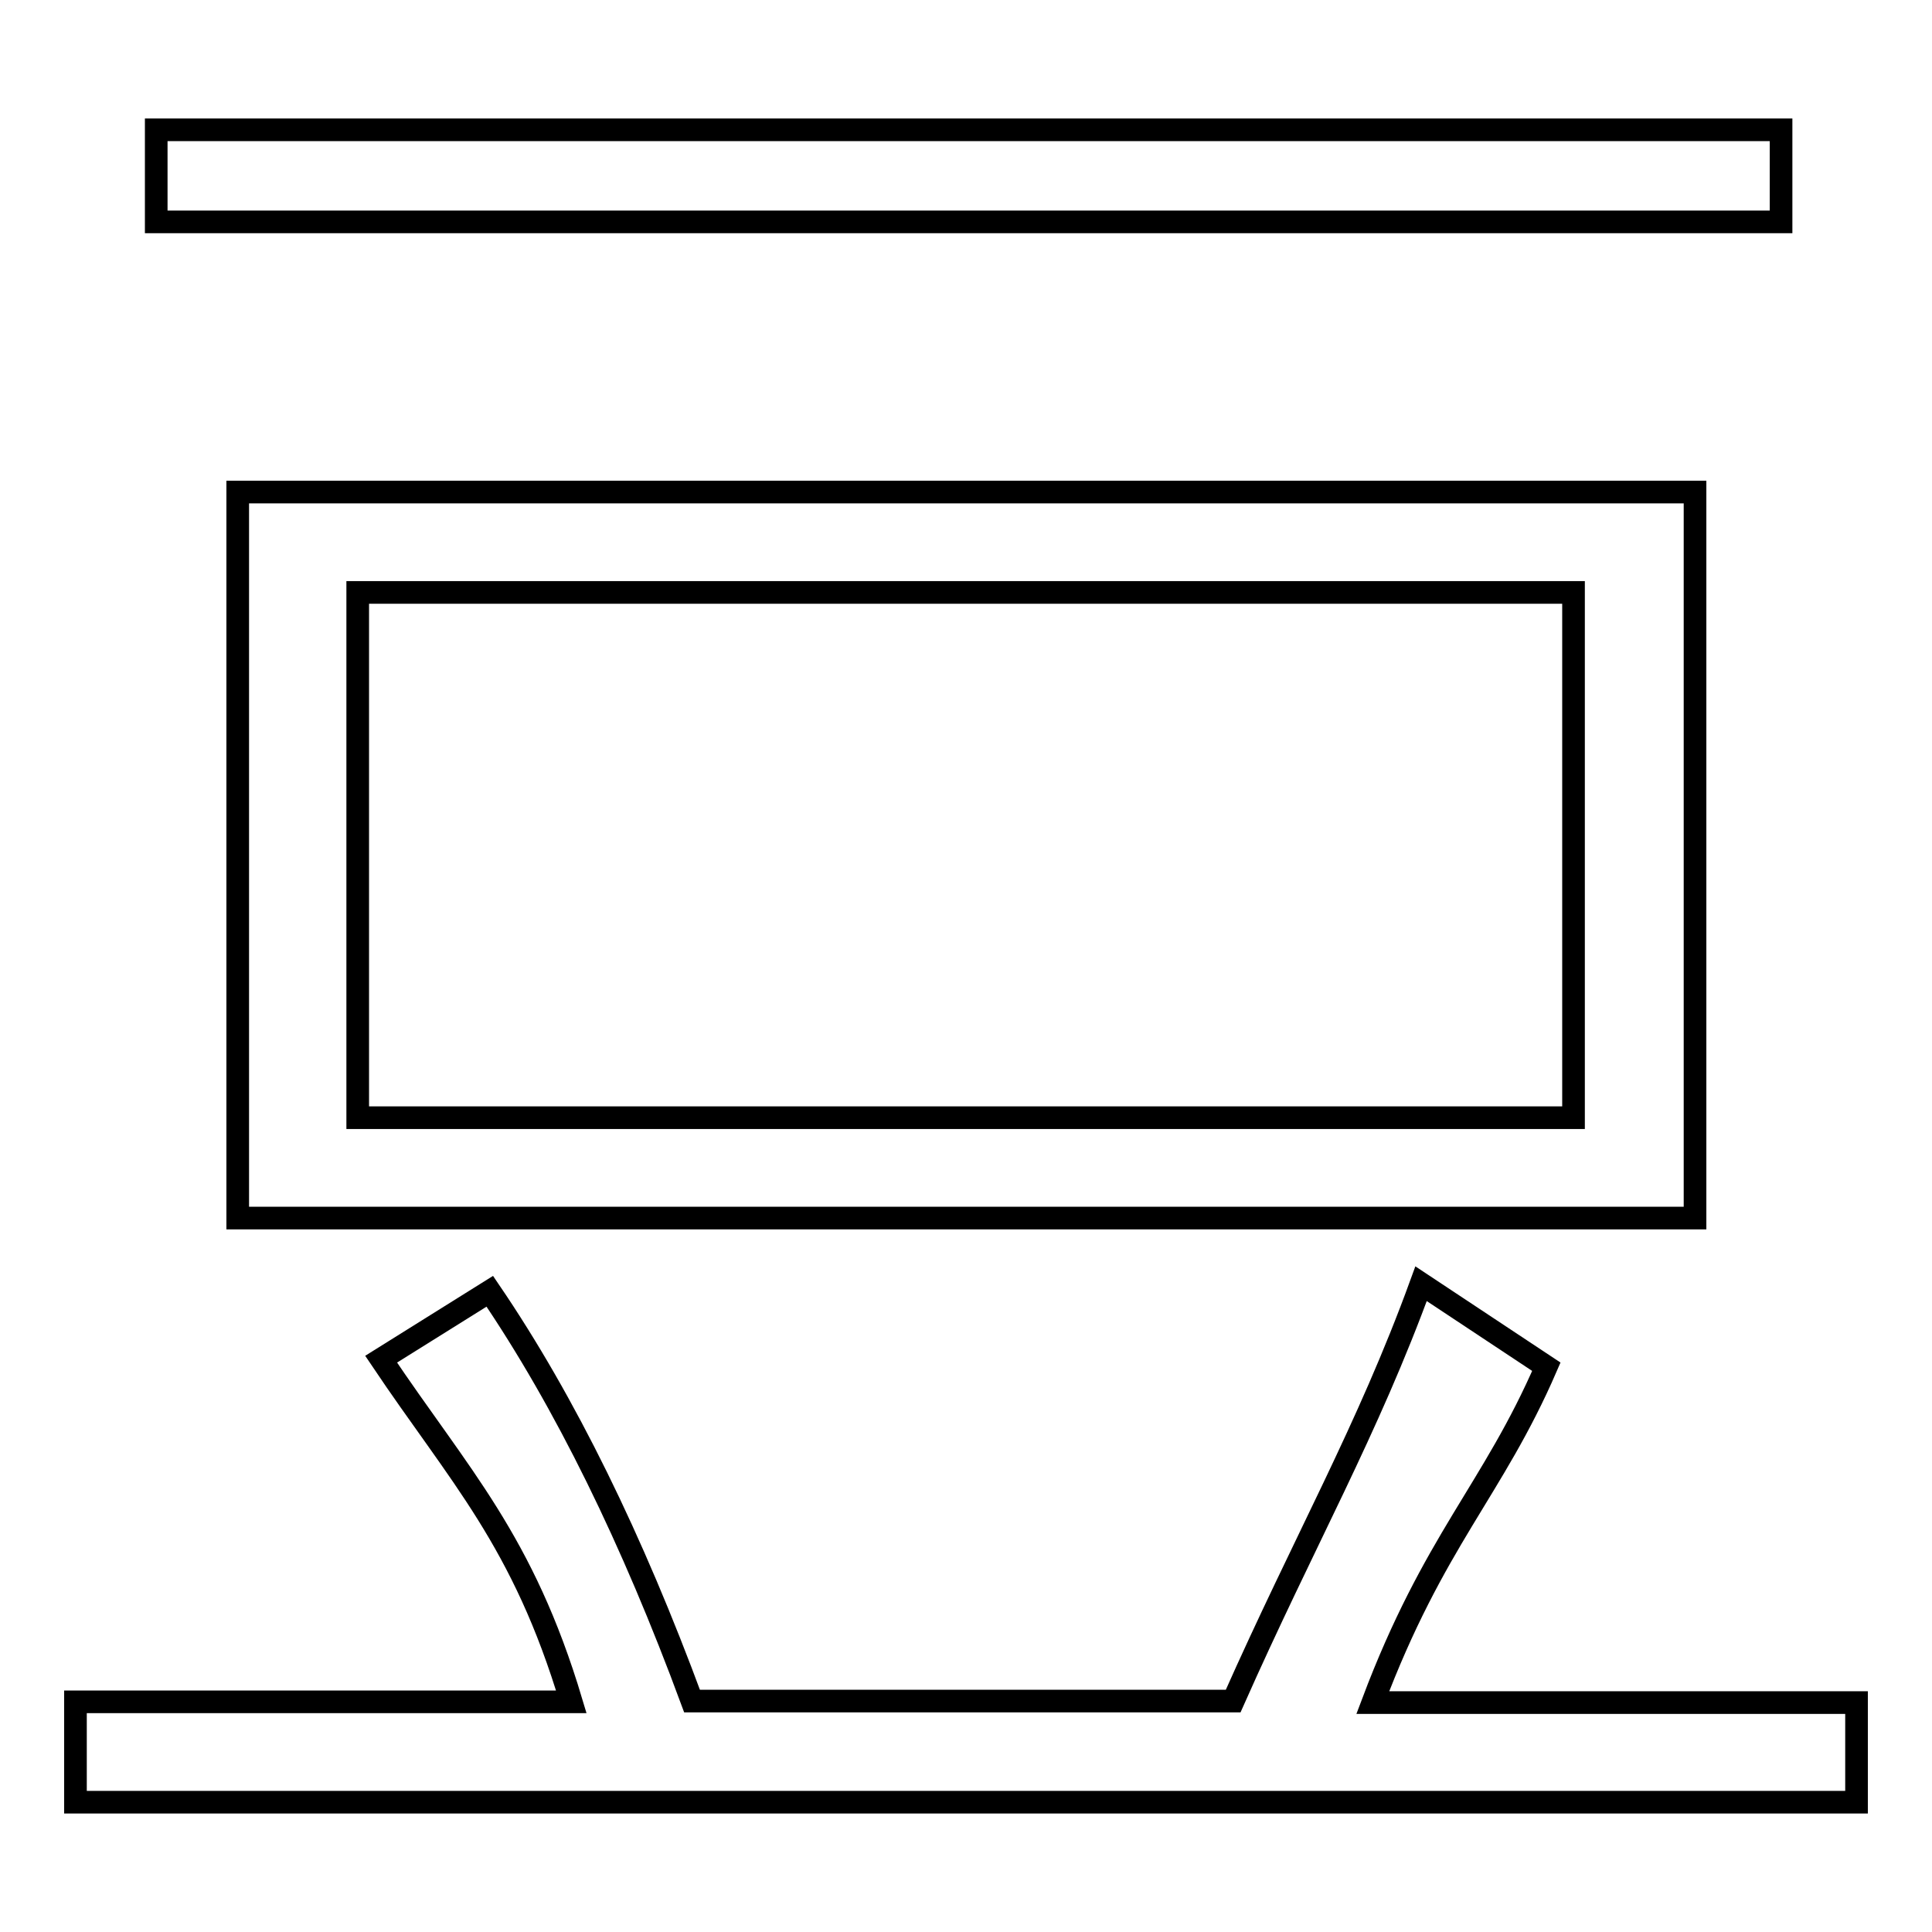
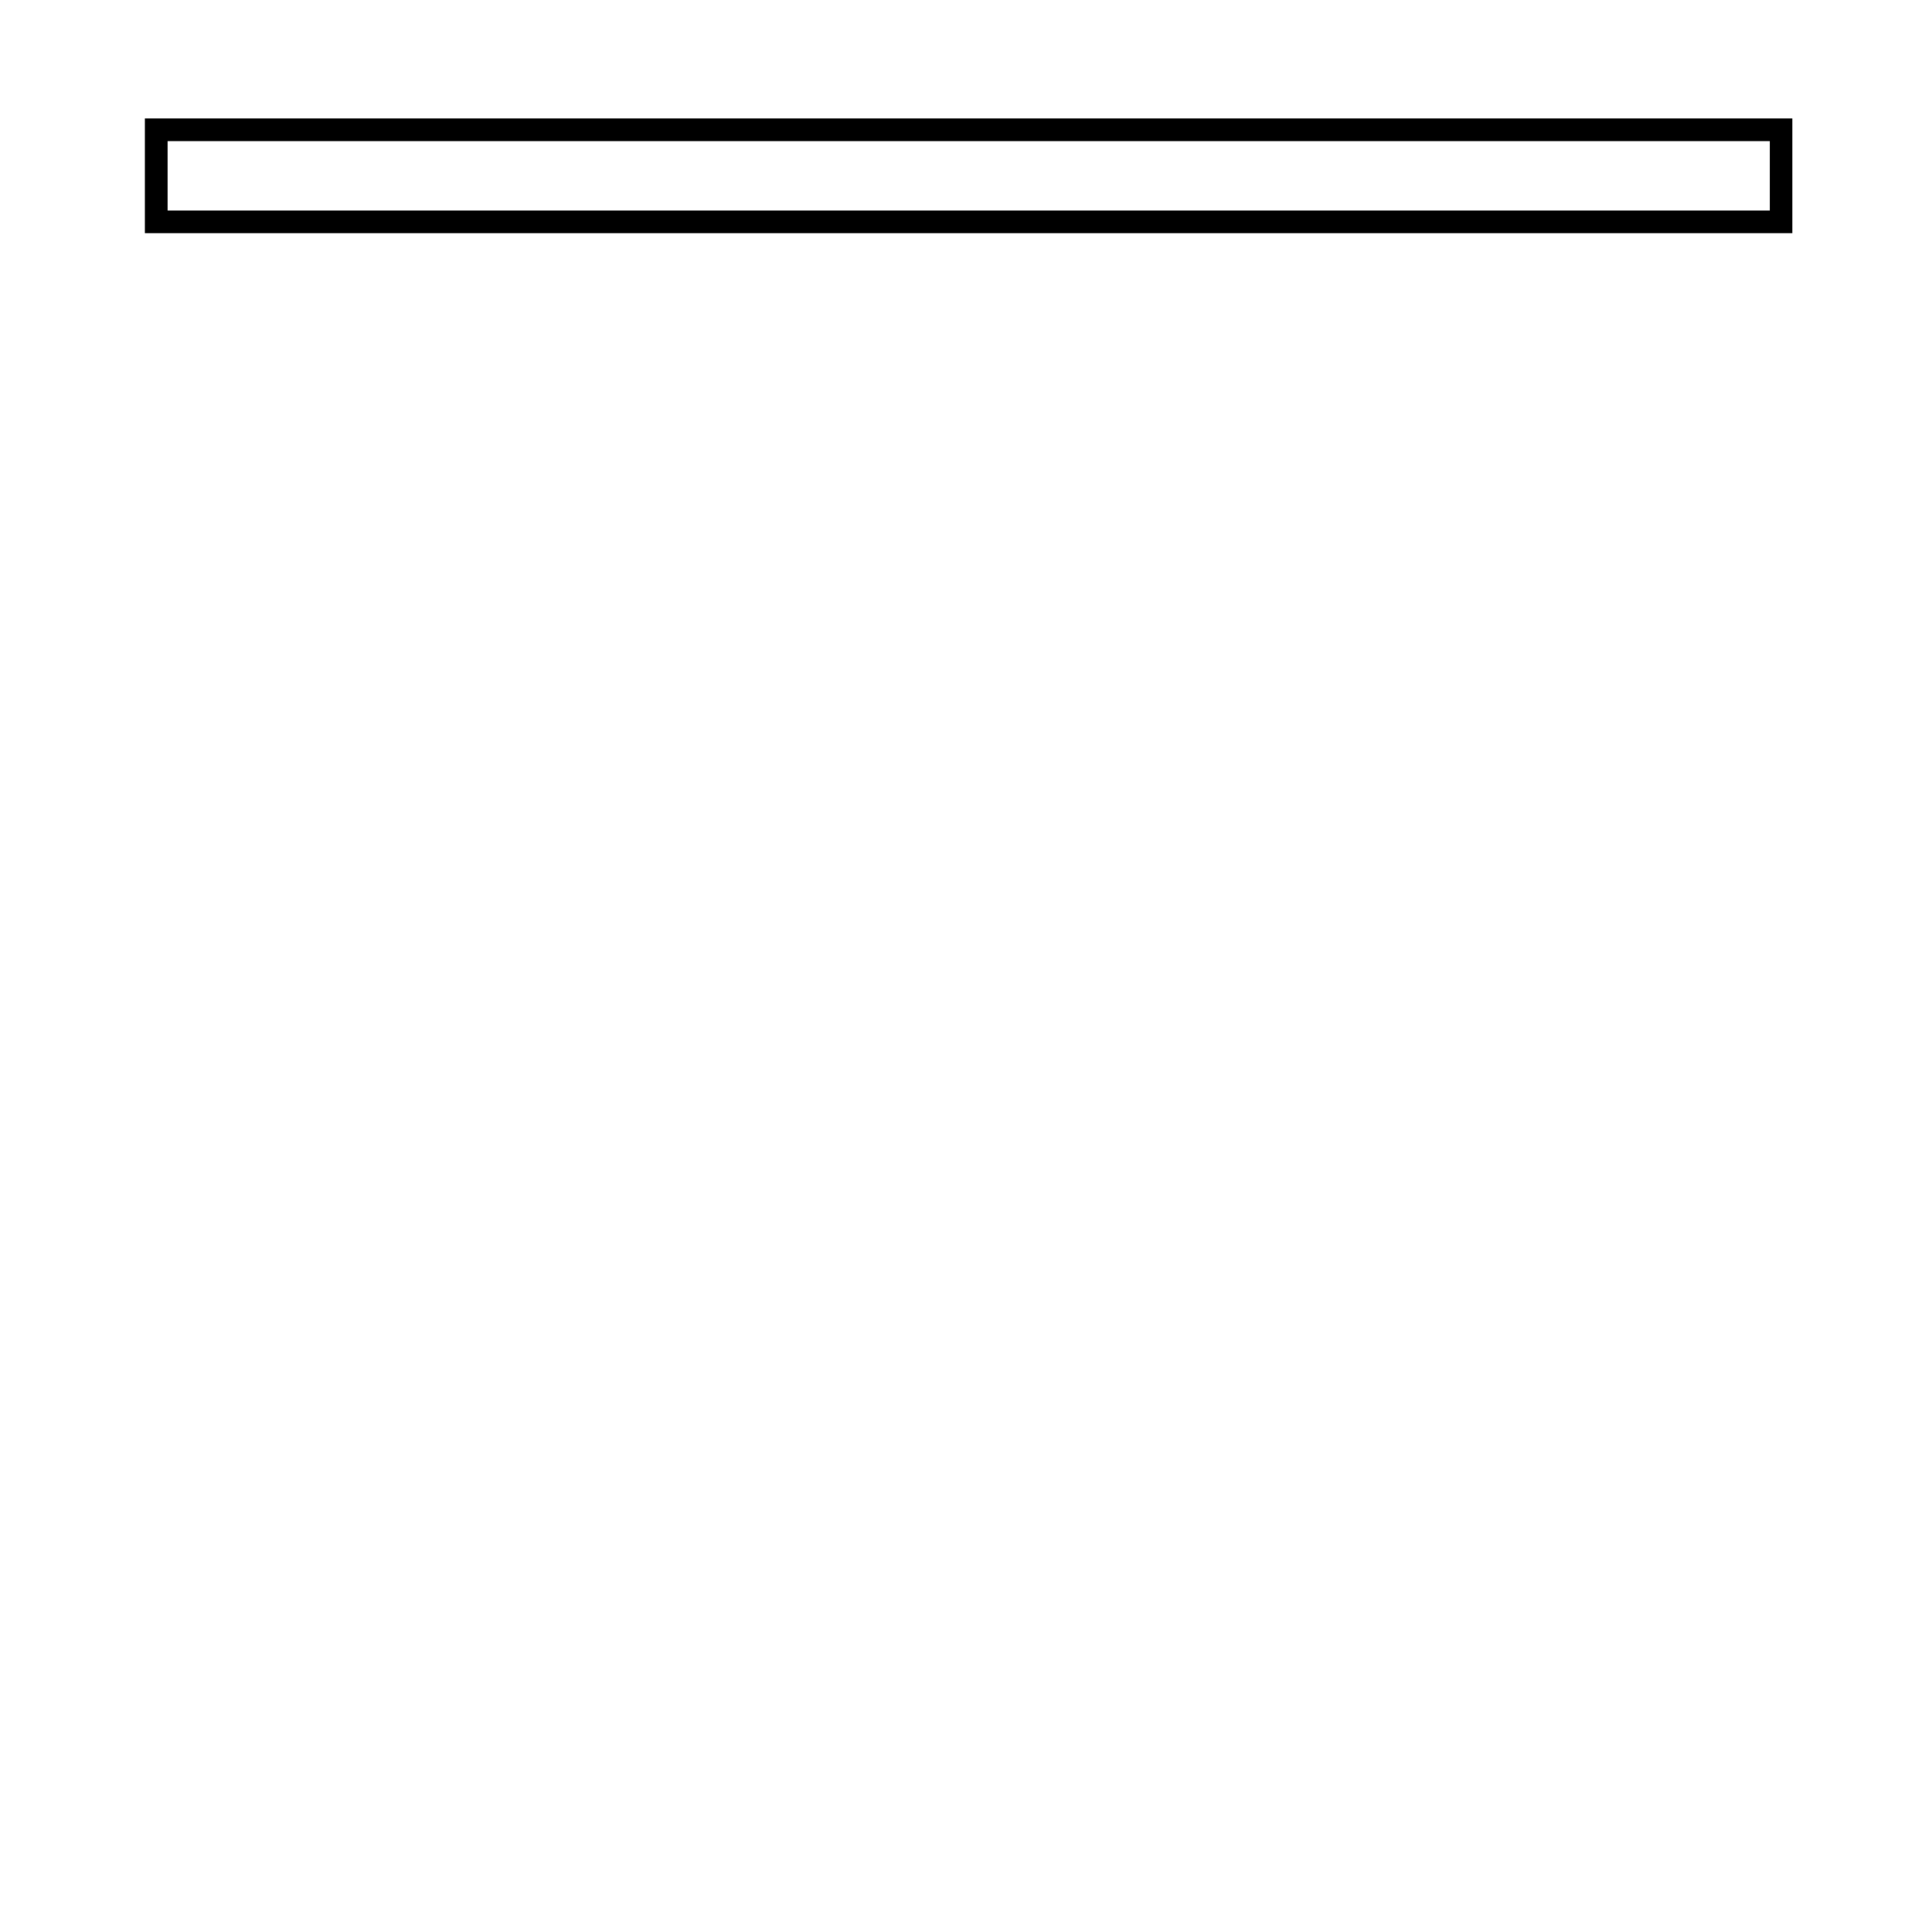
<svg xmlns="http://www.w3.org/2000/svg" version="1.1" x="0px" y="0px" viewBox="0 0 256 256" enable-background="new 0 0 256 256" xml:space="preserve">
  <g>
    <g>
-       <path stroke-width="3" fill-opacity="0" stroke="#000000" d="M204.9,181.1l-16.6-11c-7.1,19.5-15.4,33.9-24.9,55.3H91.7c-7.9-21.4-16.8-39.6-26.8-54.3l-14.4,9c10.4,15.5,18.8,24,25.2,45.4H10v13.3h236v-13.2h-64.1C190,204.1,197.8,197.5,204.9,181.1z" />
      <path stroke-width="3" fill-opacity="0" stroke="#000000" d="M20.7,17.2h215.3v12.2H20.7V17.2z" />
-       <path stroke-width="3" fill-opacity="0" stroke="#000000" d="M224.6,65.2H31.5v96.2h193.1V65.2z M208.5,148.1H47.4V78.5h161.1L208.5,148.1L208.5,148.1z" />
    </g>
  </g>
</svg>